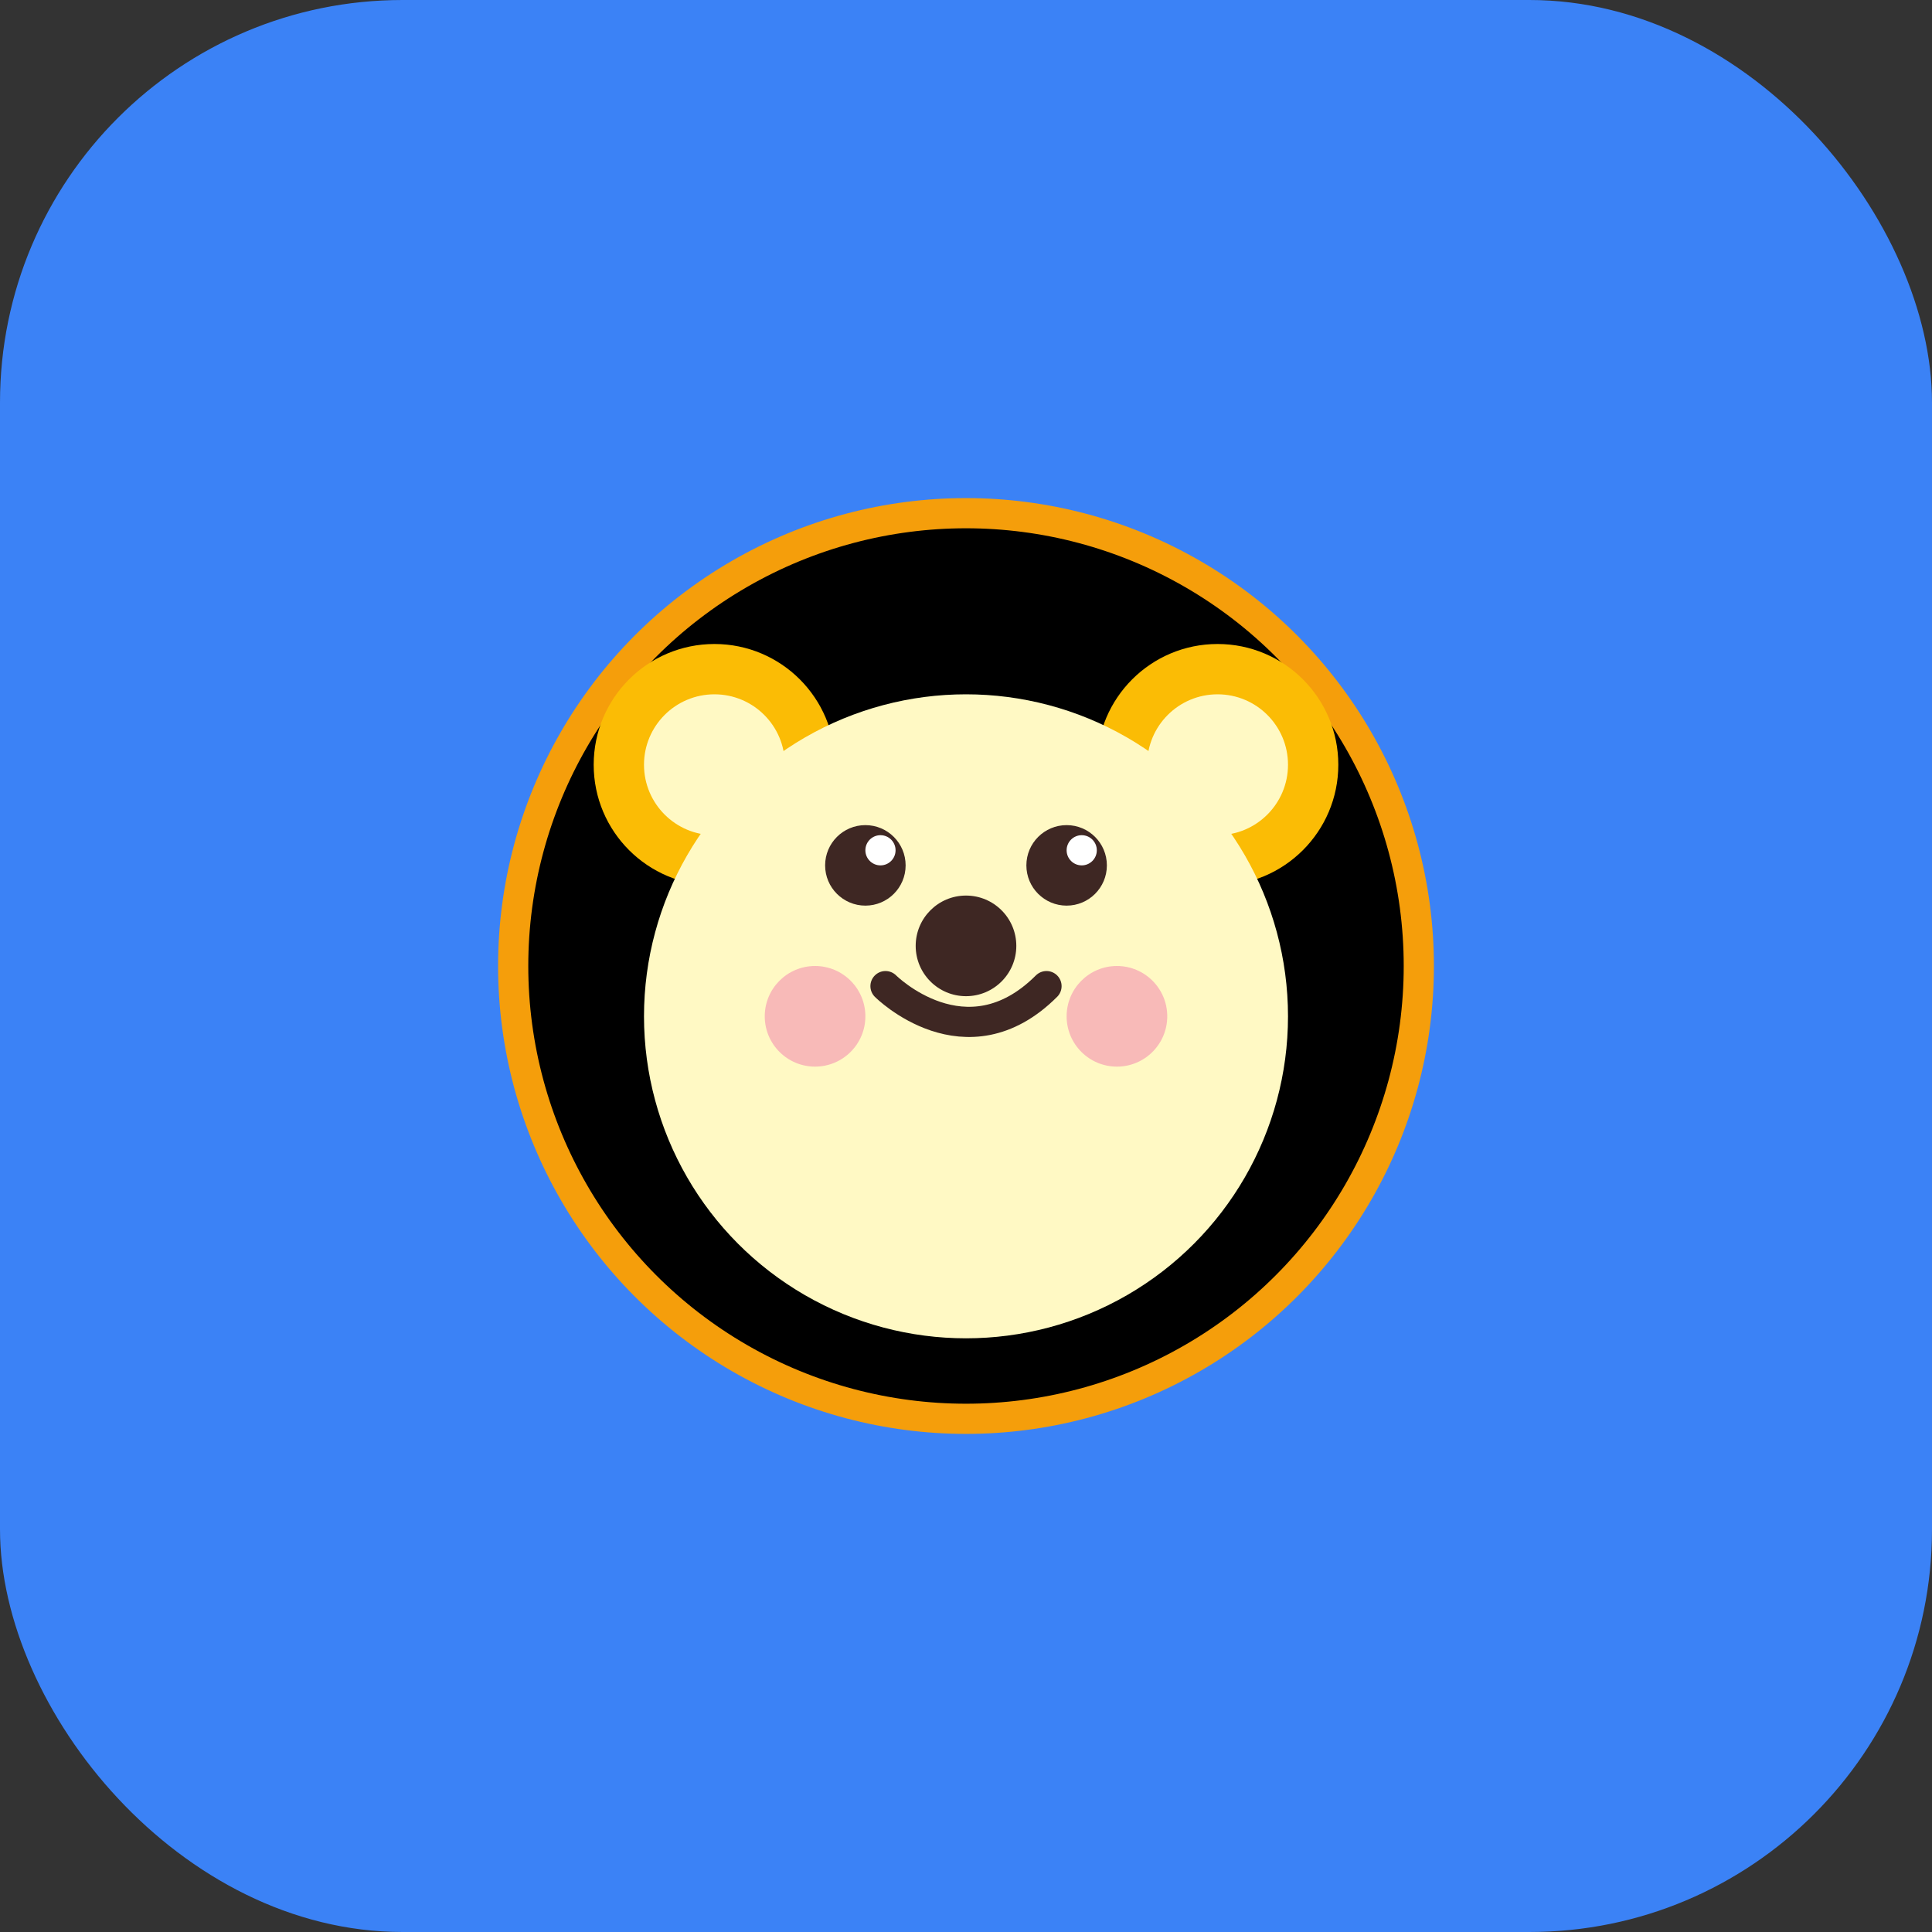
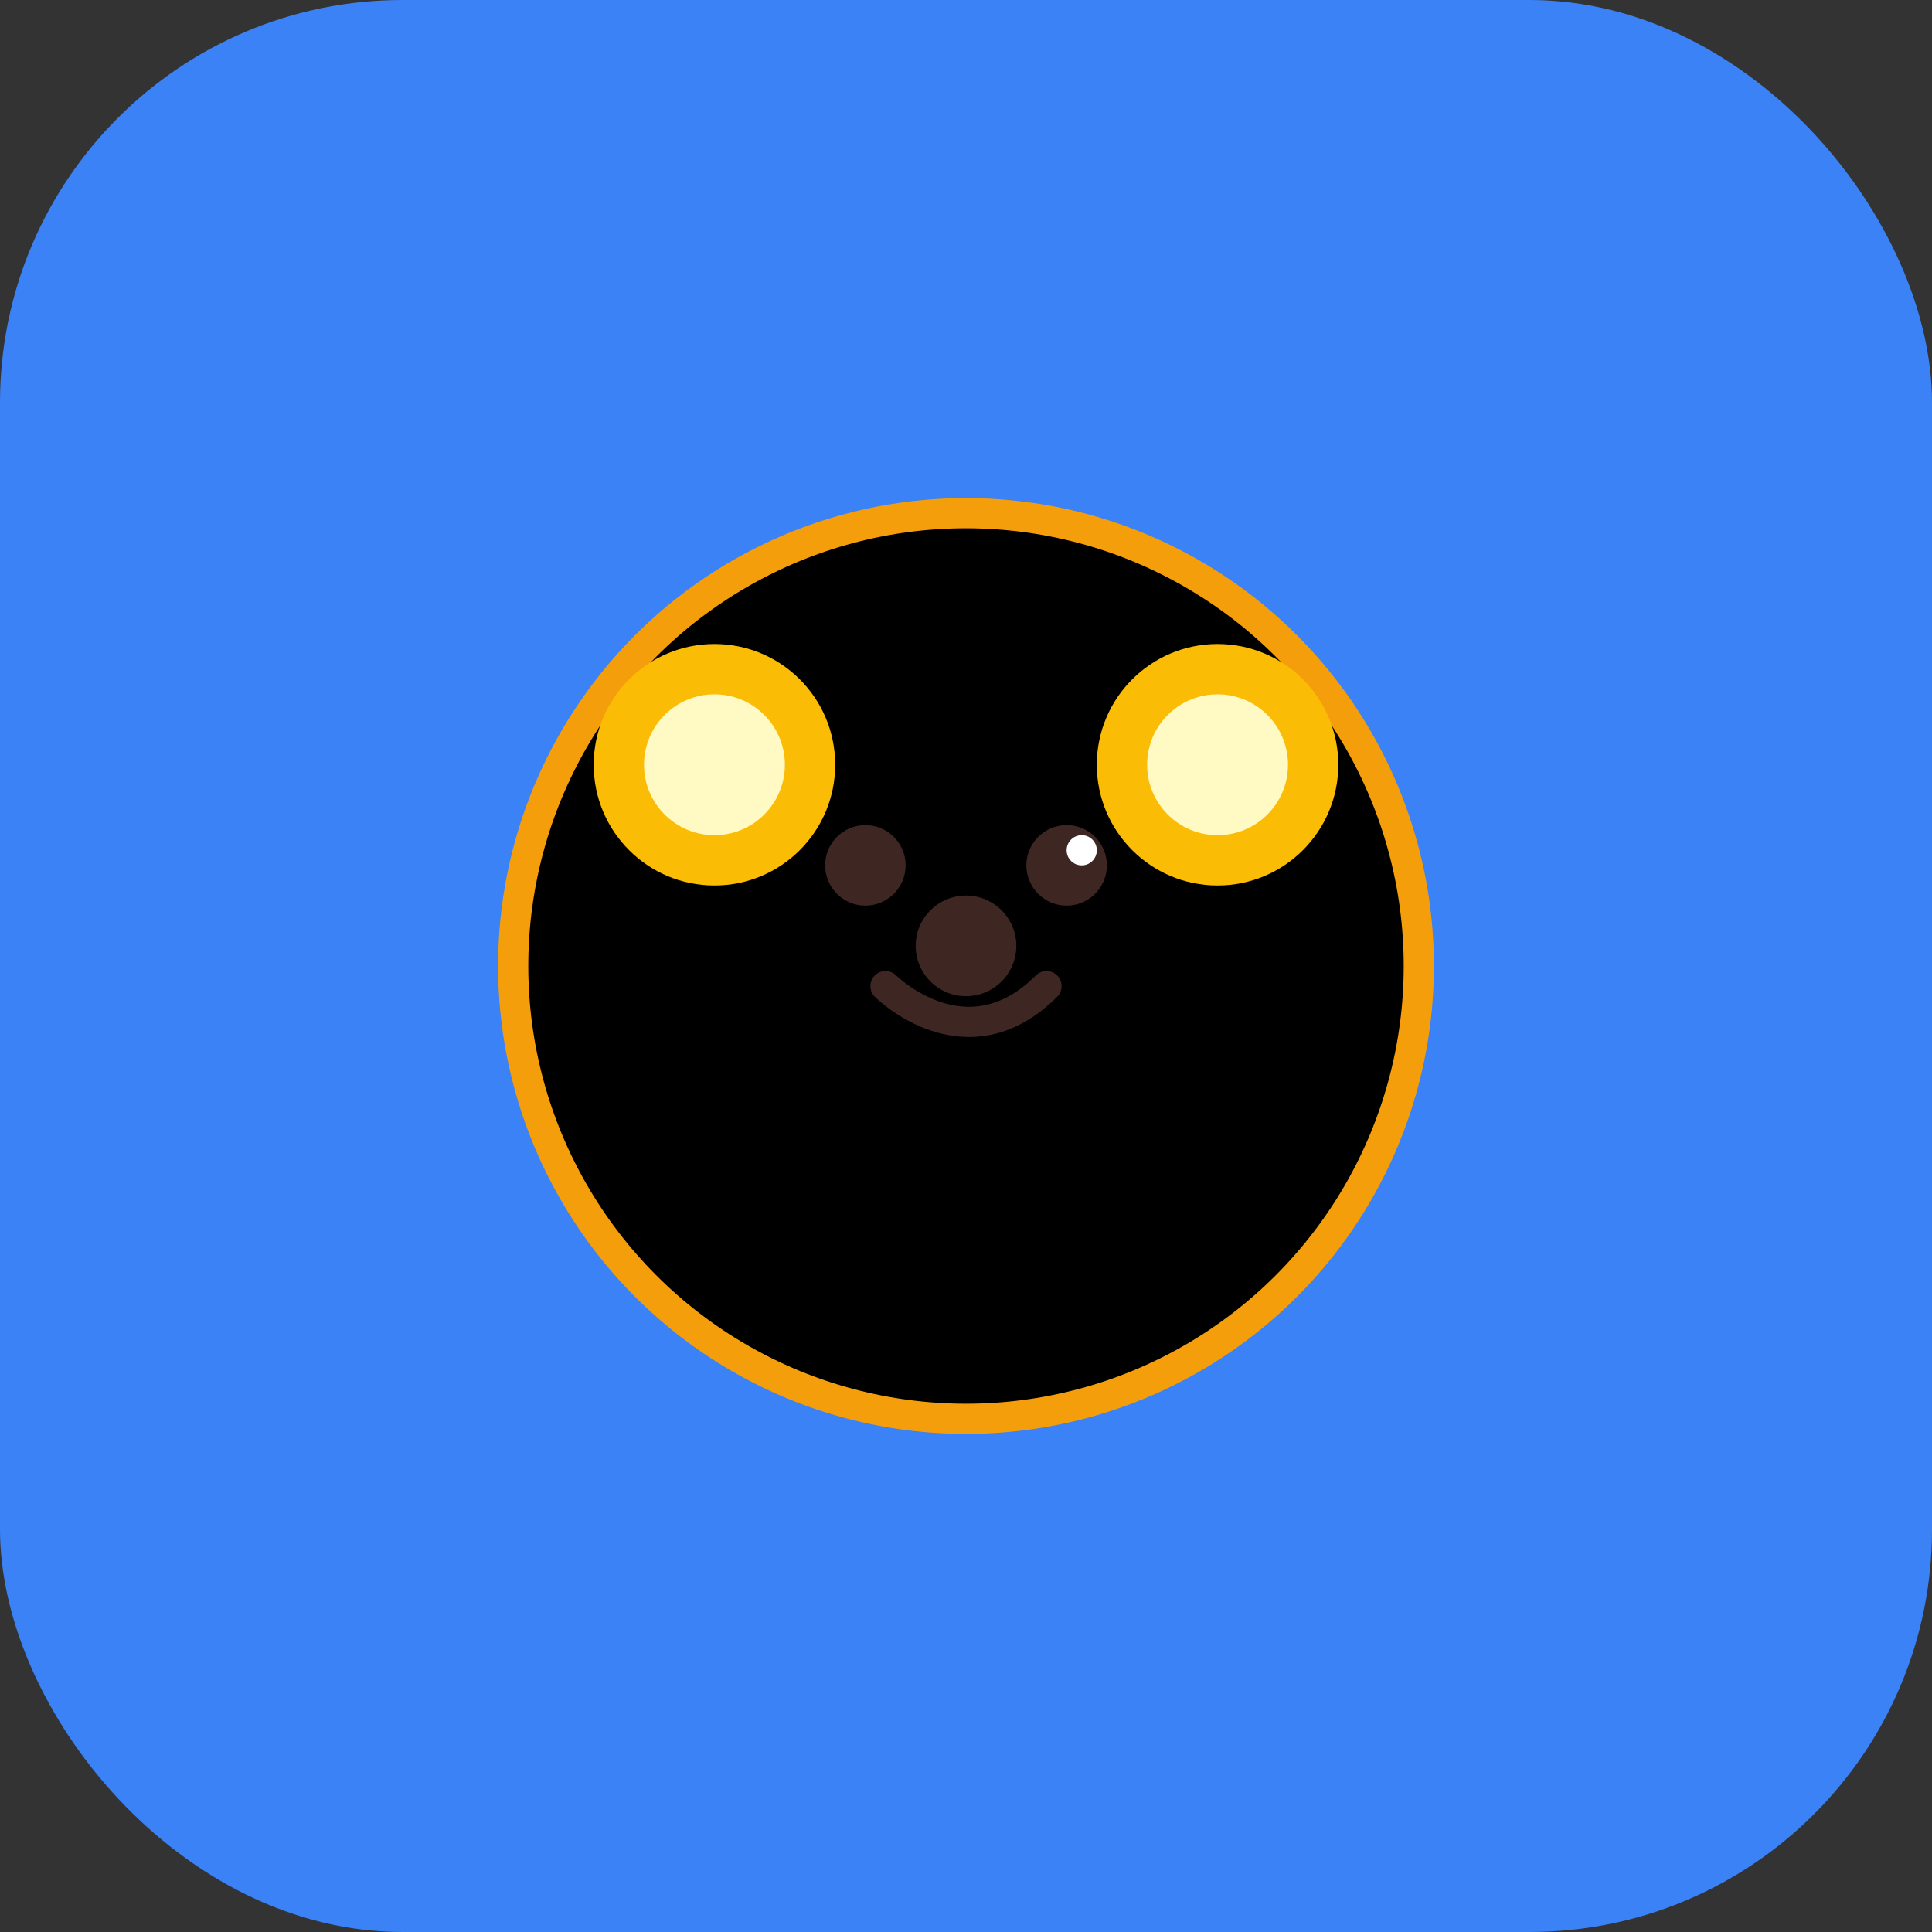
<svg xmlns="http://www.w3.org/2000/svg" viewBox="0 0 192 192">
  <rect x="0" y="0" width="192" height="192" fill="#333333" stroke="none" />
  <rect width="192" height="192" fill="#3B82F6" rx="40" />
  <g transform="translate(46, 46)">
    <circle cx="50" cy="50" r="45" fill="#FBBC05" />
    <circle cx="50" cy="50" r="45" stroke="#F59E0B" stroke-width="3" />
    <circle cx="25" cy="30" r="12" fill="#FBBC05" />
    <circle cx="75" cy="30" r="12" fill="#FBBC05" />
    <circle cx="25" cy="30" r="7" fill="#FFF9C4" />
    <circle cx="75" cy="30" r="7" fill="#FFF9C4" />
-     <circle cx="50" cy="55" r="32" fill="#FFF9C4" />
    <path d="M42 52C42 52 50 60 58 52" stroke="#3E2723" stroke-width="3" stroke-linecap="round" stroke-linejoin="round" fill="none" />
    <circle cx="50" cy="48" r="5" fill="#3E2723" />
    <circle cx="40" cy="40" r="4" fill="#3E2723" />
    <circle cx="60" cy="40" r="4" fill="#3E2723" />
-     <circle cx="41.5" cy="38.5" r="1.5" fill="white" />
    <circle cx="61.5" cy="38.5" r="1.5" fill="white" />
-     <circle cx="35" cy="55" r="5" fill="#F48FB1" opacity="0.6" />
-     <circle cx="65" cy="55" r="5" fill="#F48FB1" opacity="0.6" />
  </g>
</svg>